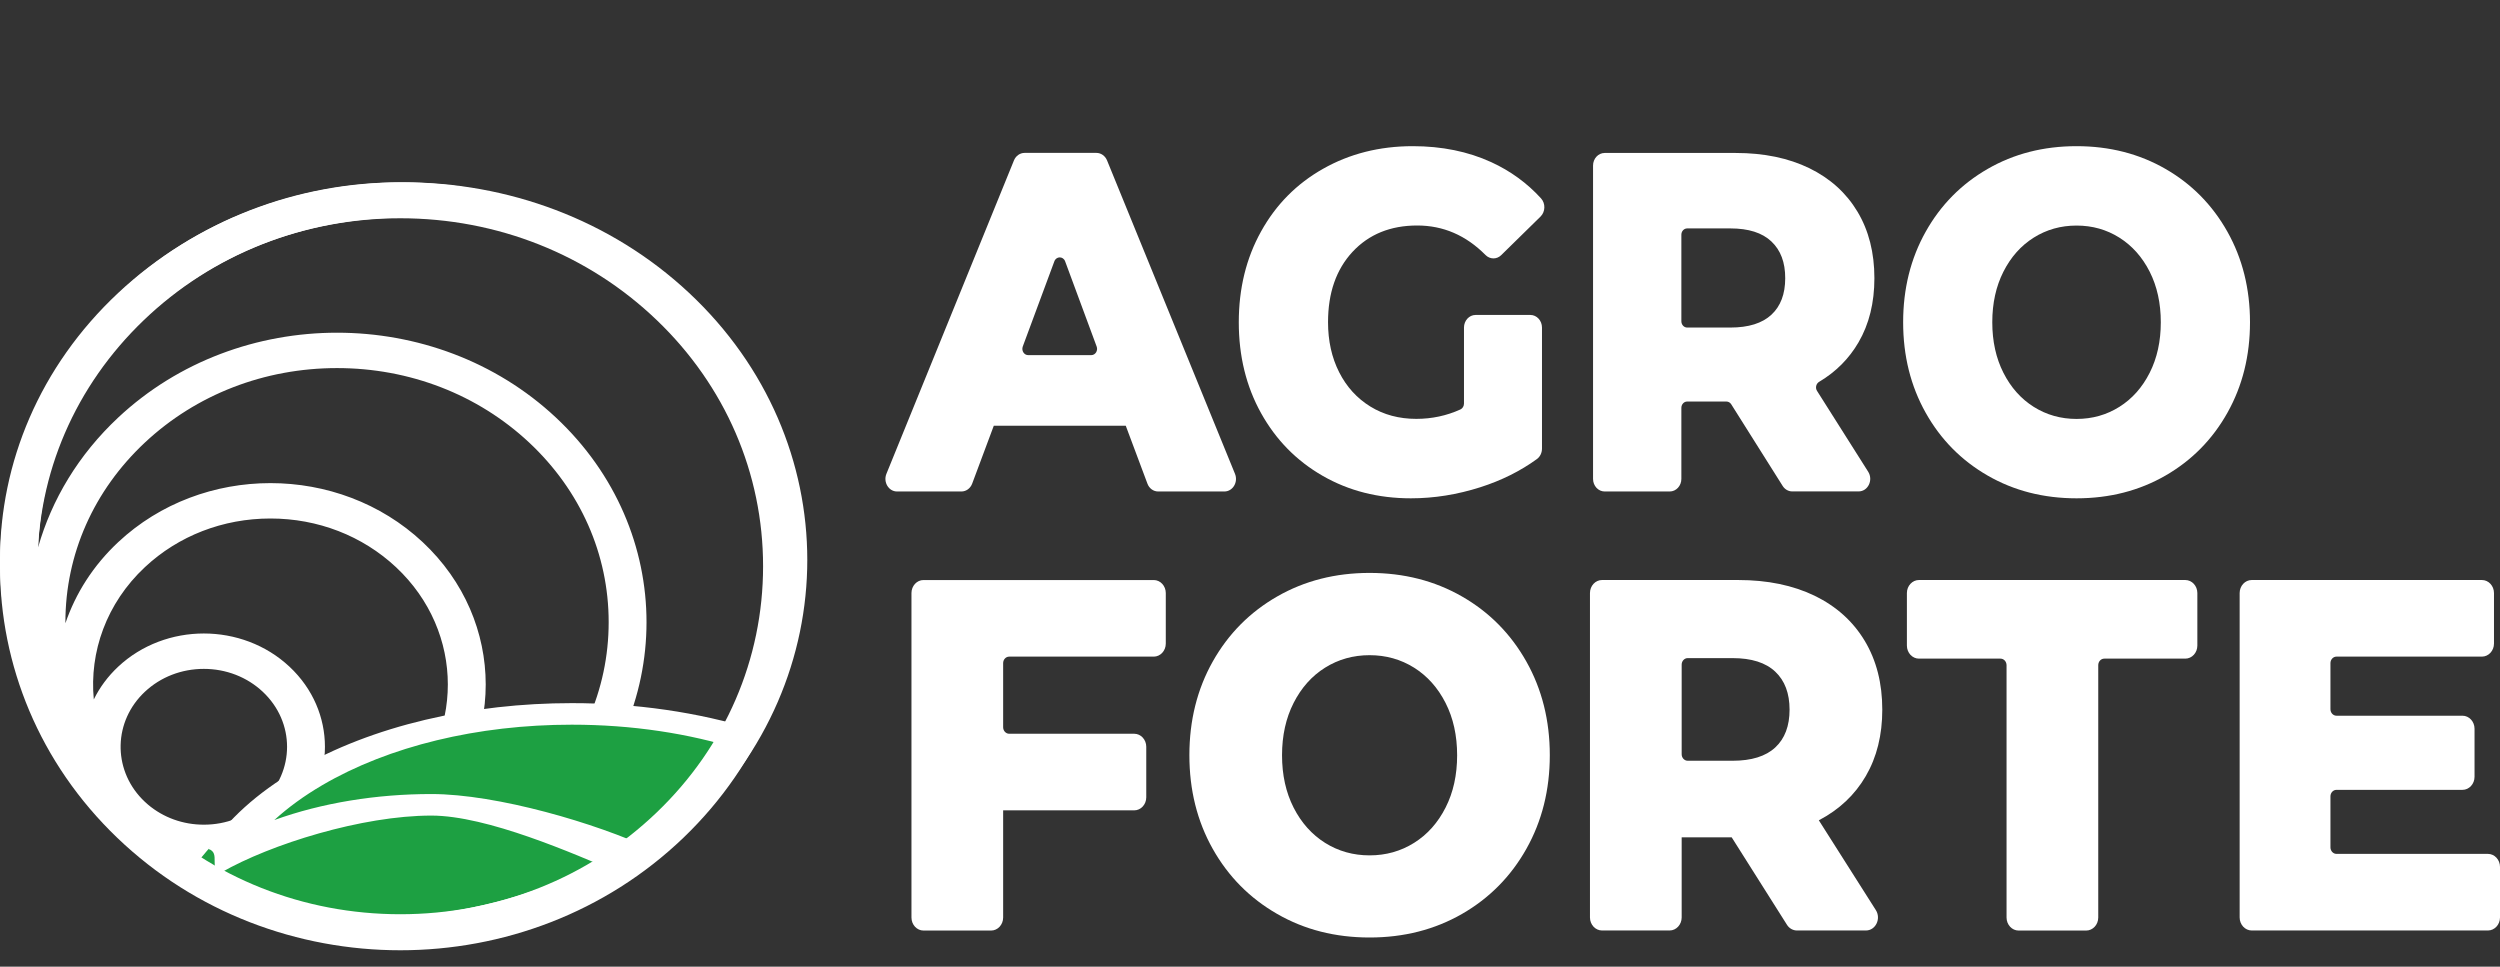
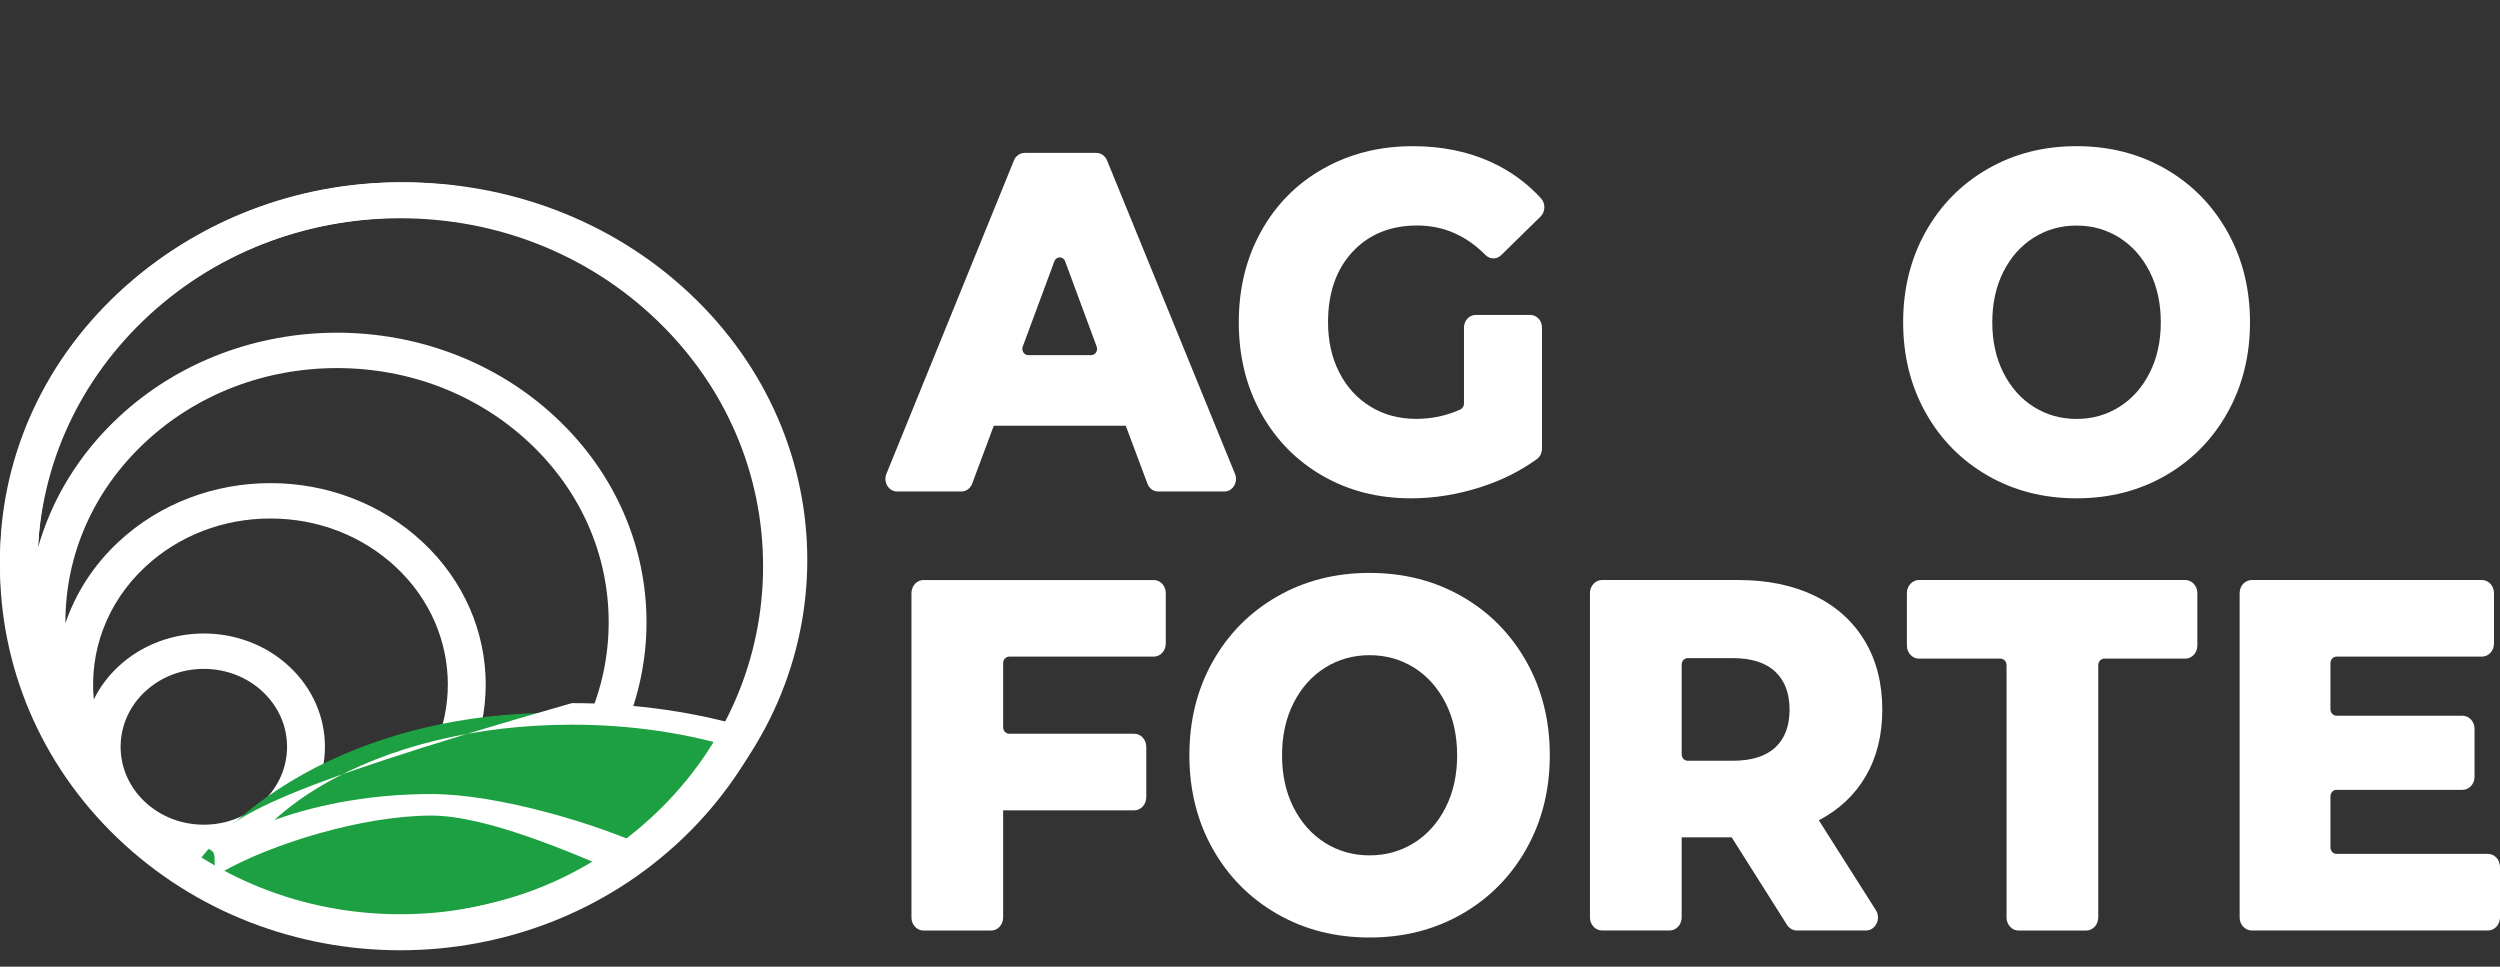
<svg xmlns="http://www.w3.org/2000/svg" width="150" height="58" viewBox="0 0 150 58" fill="none">
  <rect x="0" y="0" width="150" height="58" fill="#333333" stroke="none" />
  <path d="M67.545 25.543H59.628L58.331 29.017C58.223 29.304 57.969 29.489 57.688 29.489H53.821C53.317 29.489 52.983 28.927 53.185 28.429L60.838 9.623C60.949 9.351 61.199 9.174 61.474 9.174H65.786C66.06 9.174 66.311 9.351 66.422 9.623L74.099 28.429C74.304 28.927 73.967 29.489 73.463 29.489H69.489C69.204 29.489 68.95 29.304 68.845 29.017L67.545 25.543ZM65.799 20.791L63.908 15.68C63.79 15.364 63.379 15.364 63.261 15.68L61.366 20.791C61.276 21.04 61.443 21.308 61.69 21.308H65.476C65.723 21.308 65.893 21.036 65.799 20.791Z" fill="white" />
  <path d="M88.534 18.897H91.823C92.206 18.897 92.519 19.237 92.519 19.651V26.916C92.519 27.165 92.408 27.402 92.216 27.542C91.219 28.266 90.088 28.828 88.826 29.232C87.435 29.677 86.045 29.899 84.654 29.899C82.693 29.899 80.926 29.451 79.358 28.549C77.79 27.648 76.559 26.395 75.666 24.792C74.772 23.186 74.327 21.368 74.327 19.338C74.327 17.309 74.772 15.488 75.666 13.884C76.556 12.278 77.797 11.025 79.383 10.128C80.968 9.23 82.766 8.77 84.765 8.77C86.514 8.77 88.082 9.091 89.473 9.728C90.631 10.26 91.625 10.984 92.463 11.904C92.741 12.21 92.724 12.708 92.432 12.994L90.071 15.31C89.803 15.574 89.393 15.567 89.129 15.299C87.957 14.118 86.594 13.53 85.033 13.53C83.426 13.53 82.133 14.058 81.152 15.11C80.172 16.166 79.682 17.573 79.682 19.331C79.682 20.455 79.904 21.454 80.349 22.333C80.794 23.212 81.42 23.898 82.223 24.393C83.026 24.887 83.945 25.132 84.977 25.132C85.912 25.132 86.799 24.943 87.627 24.566C87.755 24.506 87.839 24.366 87.839 24.215V19.651C87.839 19.237 88.152 18.897 88.534 18.897Z" fill="white" />
-   <path d="M103.587 24.092H101.23C101.038 24.092 100.882 24.262 100.882 24.469V28.735C100.882 29.15 100.569 29.489 100.186 29.489H96.278C95.896 29.489 95.583 29.15 95.583 28.735V9.933C95.583 9.518 95.896 9.178 96.278 9.178H104.143C105.837 9.178 107.307 9.484 108.559 10.091C109.807 10.702 110.771 11.57 111.449 12.701C112.127 13.833 112.464 15.164 112.464 16.692C112.464 18.163 112.148 19.445 111.515 20.535C110.944 21.516 110.159 22.308 109.15 22.908C108.966 23.017 108.903 23.27 109.022 23.454L112.092 28.305C112.408 28.807 112.078 29.485 111.518 29.485H107.533C107.304 29.485 107.088 29.361 106.96 29.157L103.872 24.254C103.81 24.156 103.702 24.092 103.587 24.092ZM106.285 14.489C105.732 13.965 104.912 13.705 103.823 13.705H101.23C101.038 13.705 100.882 13.874 100.882 14.082V19.275C100.882 19.483 101.038 19.653 101.23 19.653H103.823C104.912 19.653 105.732 19.396 106.285 18.883C106.838 18.37 107.113 17.639 107.113 16.692C107.116 15.745 106.838 15.01 106.285 14.489Z" fill="white" />
  <path d="M119.259 28.534C117.68 27.625 116.439 26.369 115.539 24.762C114.638 23.155 114.189 21.349 114.189 19.335C114.189 17.324 114.638 15.514 115.539 13.907C116.439 12.3 117.68 11.044 119.259 10.135C120.834 9.226 122.614 8.77 124.593 8.77C126.571 8.77 128.352 9.226 129.93 10.135C131.509 11.044 132.747 12.304 133.647 13.907C134.548 15.514 135 17.321 135 19.335C135 21.349 134.548 23.155 133.647 24.762C132.747 26.369 131.505 27.625 129.93 28.534C128.352 29.443 126.571 29.899 124.593 29.899C122.614 29.899 120.834 29.443 119.259 28.534ZM127.162 24.411C127.931 23.929 128.536 23.246 128.981 22.367C129.426 21.488 129.648 20.477 129.648 19.335C129.648 18.192 129.426 17.181 128.981 16.302C128.536 15.423 127.927 14.741 127.162 14.258C126.394 13.775 125.539 13.534 124.593 13.534C123.647 13.534 122.792 13.775 122.023 14.258C121.255 14.741 120.65 15.423 120.205 16.302C119.76 17.181 119.537 18.192 119.537 19.335C119.537 20.477 119.76 21.488 120.205 22.367C120.65 23.246 121.258 23.929 122.023 24.411C122.792 24.894 123.647 25.136 124.593 25.136C125.539 25.136 126.394 24.894 127.162 24.411Z" fill="white" />
  <path d="M60.189 39.788V43.635C60.189 43.849 60.352 44.025 60.551 44.025H68.054C68.451 44.025 68.776 44.377 68.776 44.806V47.84C68.776 48.27 68.451 48.621 68.054 48.621H60.189V55.052C60.189 55.482 59.864 55.833 59.467 55.833H55.41C55.013 55.833 54.688 55.482 54.688 55.052V35.583C54.688 35.153 55.013 34.802 55.41 34.802H69.225C69.622 34.802 69.947 35.153 69.947 35.583V38.617C69.947 39.046 69.622 39.398 69.225 39.398H60.551C60.352 39.398 60.189 39.57 60.189 39.788Z" fill="white" />
  <path d="M76.63 54.836C74.99 53.895 73.7 52.595 72.764 50.932C71.829 49.268 71.363 47.398 71.363 45.312C71.363 43.231 71.829 41.357 72.764 39.693C73.7 38.03 74.99 36.73 76.63 35.789C78.27 34.847 80.12 34.375 82.175 34.375C84.231 34.375 86.08 34.847 87.721 35.789C89.361 36.73 90.647 38.034 91.582 39.693C92.518 41.357 92.988 43.227 92.988 45.312C92.988 47.398 92.518 49.268 91.582 50.932C90.647 52.595 89.357 53.895 87.721 54.836C86.08 55.778 84.231 56.25 82.175 56.25C80.12 56.25 78.27 55.781 76.63 54.836ZM84.845 50.572C85.643 50.072 86.272 49.366 86.734 48.456C87.197 47.546 87.428 46.5 87.428 45.316C87.428 44.133 87.197 43.087 86.734 42.177C86.272 41.267 85.64 40.56 84.845 40.06C84.046 39.561 83.158 39.311 82.175 39.311C81.193 39.311 80.304 39.561 79.505 40.06C78.707 40.56 78.079 41.267 77.616 42.177C77.154 43.087 76.922 44.133 76.922 45.316C76.922 46.5 77.154 47.546 77.616 48.456C78.079 49.366 78.711 50.072 79.505 50.572C80.304 51.072 81.193 51.322 82.175 51.322C83.158 51.322 84.046 51.072 84.845 50.572Z" fill="white" />
  <path d="M103.902 50.241H100.9V55.048C100.9 55.477 100.575 55.829 100.178 55.829H96.121C95.723 55.829 95.398 55.477 95.398 55.048V35.582C95.398 35.153 95.723 34.801 96.121 34.801H104.292C106.052 34.801 107.58 35.118 108.88 35.746C110.177 36.379 111.178 37.277 111.882 38.448C112.587 39.62 112.937 40.998 112.937 42.58C112.937 44.103 112.608 45.43 111.951 46.559C111.294 47.691 110.354 48.578 109.13 49.218L112.551 54.607C112.879 55.126 112.536 55.829 111.955 55.829H107.815C107.576 55.829 107.352 55.7 107.219 55.489L103.902 50.241ZM106.514 40.299C105.94 39.757 105.087 39.487 103.956 39.487H101.261C101.063 39.487 100.9 39.663 100.9 39.878V45.255C100.9 45.469 101.063 45.645 101.261 45.645H103.956C105.087 45.645 105.94 45.38 106.514 44.849C107.088 44.317 107.374 43.56 107.374 42.58C107.374 41.6 107.088 40.838 106.514 40.299Z" fill="white" />
  <path d="M120.028 39.518H115.137C114.739 39.518 114.414 39.167 114.414 38.737V35.582C114.414 35.153 114.739 34.801 115.137 34.801H131.119C131.516 34.801 131.841 35.153 131.841 35.582V38.737C131.841 39.167 131.516 39.518 131.119 39.518H126.256C126.057 39.518 125.895 39.694 125.895 39.909V55.052C125.895 55.481 125.57 55.833 125.172 55.833H121.115C120.718 55.833 120.393 55.481 120.393 55.052V39.909C120.389 39.69 120.23 39.518 120.028 39.518Z" fill="white" />
  <path d="M150 52.014V55.048C150 55.477 149.675 55.829 149.277 55.829H135.102C134.704 55.829 134.379 55.477 134.379 55.048V35.582C134.379 35.153 134.704 34.801 135.102 34.801H148.916C149.314 34.801 149.639 35.153 149.639 35.582V38.616C149.639 39.046 149.314 39.397 148.916 39.397H140.188C139.989 39.397 139.827 39.573 139.827 39.788V42.552C139.827 42.767 139.989 42.943 140.188 42.943H147.749C148.147 42.943 148.472 43.294 148.472 43.724V46.61C148.472 47.039 148.147 47.391 147.749 47.391H140.188C139.989 47.391 139.827 47.566 139.827 47.781V50.842C139.827 51.057 139.989 51.233 140.188 51.233H149.277C149.675 51.233 150 51.584 150 52.014Z" fill="white" />
  <path d="M41.343 17.573C36.614 13.149 30.418 10.938 24.219 10.938C18.021 10.938 11.823 13.149 7.094 17.573C-2.365 26.421 -2.365 40.766 7.094 49.614C11.823 54.038 18.021 56.25 24.219 56.25C30.418 56.25 36.616 54.038 41.345 49.614C50.802 40.766 50.802 26.421 41.343 17.573ZM3.924 37.331C3.924 33.258 5.62 29.43 8.697 26.55C11.776 23.67 15.868 22.085 20.222 22.085C24.576 22.085 28.669 23.672 31.747 26.55C34.826 29.43 36.52 33.258 36.52 37.331C36.52 41.404 34.825 45.233 31.747 48.112C28.669 50.992 24.576 52.578 20.222 52.578C20.201 52.578 20.182 52.578 20.16 52.578C22.062 52.01 23.852 51.025 25.36 49.614C30.404 44.896 30.404 37.245 25.36 32.527C22.838 30.168 19.533 28.987 16.227 28.987C12.921 28.987 9.616 30.168 7.094 32.527C5.585 33.938 4.533 35.612 3.926 37.391C3.924 37.37 3.924 37.35 3.924 37.331ZM8.697 34.027C10.708 32.146 13.383 31.11 16.227 31.11C19.071 31.11 21.744 32.146 23.756 34.027C27.908 37.91 27.908 44.229 23.756 48.112C21.746 49.993 19.071 51.029 16.227 51.029C15.902 51.029 15.578 51.014 15.257 50.987C16.021 50.66 16.738 50.201 17.368 49.613C20.206 46.958 20.206 42.655 17.368 40C15.949 38.673 14.089 38.009 12.23 38.009C10.371 38.009 8.511 38.673 7.092 40C6.466 40.586 5.977 41.254 5.628 41.966C5.357 39.126 6.378 36.196 8.697 34.027ZM8.697 41.502C9.641 40.619 10.896 40.133 12.23 40.133C13.564 40.133 14.819 40.62 15.762 41.502C17.711 43.325 17.711 46.29 15.762 48.112C14.819 48.996 13.564 49.481 12.23 49.481C10.979 49.481 9.799 49.054 8.877 48.274C8.817 48.22 8.756 48.168 8.696 48.112C8.635 48.056 8.578 47.996 8.519 47.938C6.752 46.106 6.811 43.268 8.697 41.502ZM39.74 48.112C35.787 51.81 30.588 53.923 25.03 54.112C28.079 53.35 30.961 51.852 33.352 49.614C40.604 42.831 40.604 31.833 33.352 25.05C29.728 21.659 24.976 19.962 20.224 19.962C15.472 19.962 10.72 21.658 7.095 25.05C4.703 27.288 3.101 29.983 2.287 32.835C2.489 27.636 4.746 22.774 8.7 19.075C12.844 15.196 18.355 13.06 24.219 13.06C30.082 13.06 35.595 15.196 39.74 19.074C43.885 22.951 46.168 28.108 46.168 33.592C46.168 39.078 43.885 44.233 39.74 48.112Z" fill="white" />
  <path d="M38.419 50.191C40.781 48.505 42.534 46.55 43.681 44.465C34.62 41.382 23.444 42.517 15.94 47.873C13.729 49.451 12.033 51.259 10.849 53.187C14.262 54.468 18.027 55.109 21.789 55.109C27.808 55.108 33.826 53.469 38.419 50.191Z" fill="#1DA042" />
-   <path d="M25.88 48.935C29.234 48.935 34.407 51.214 37.07 52.344C37.746 52.118 38.419 51.205 39.062 50.936C35.798 49.409 29.843 47.642 25.88 47.642C22.608 47.642 19.337 48.163 16.458 49.203C17.279 48.454 18.243 47.75 19.344 47.106C23.341 44.769 28.656 43.481 34.31 43.481C37.892 43.481 41.336 43.998 44.399 44.972C44.736 44.586 45.041 44.193 45.312 43.794C41.885 42.724 38.099 42.188 34.311 42.188C28.329 42.188 22.347 43.522 17.783 46.192C15.399 47.587 13.639 49.207 12.5 50.936C13.275 51.172 12.474 52.162 13.281 52.344C16.237 50.649 21.733 48.935 25.88 48.935Z" fill="white" />
+   <path d="M25.88 48.935C29.234 48.935 34.407 51.214 37.07 52.344C37.746 52.118 38.419 51.205 39.062 50.936C35.798 49.409 29.843 47.642 25.88 47.642C22.608 47.642 19.337 48.163 16.458 49.203C17.279 48.454 18.243 47.75 19.344 47.106C23.341 44.769 28.656 43.481 34.31 43.481C37.892 43.481 41.336 43.998 44.399 44.972C44.736 44.586 45.041 44.193 45.312 43.794C41.885 42.724 38.099 42.188 34.311 42.188C15.399 47.587 13.639 49.207 12.5 50.936C13.275 51.172 12.474 52.162 13.281 52.344C16.237 50.649 21.733 48.935 25.88 48.935Z" fill="white" />
  <path d="M24.018 13.096C29.832 13.096 35.299 15.268 39.41 19.211C43.521 23.154 45.785 28.399 45.785 33.975C45.785 39.552 43.521 44.796 39.41 48.739C35.299 52.683 29.832 54.854 24.018 54.854C18.205 54.854 12.738 52.684 8.625 48.741C4.514 44.796 2.25 39.553 2.25 33.977C2.25 28.4 4.514 23.156 8.625 19.213C12.738 15.268 18.203 13.096 24.018 13.096ZM24.018 10.938C17.872 10.938 11.725 13.187 7.035 17.686C-2.345 26.683 -2.345 41.27 7.035 50.268C11.725 54.767 17.872 57.016 24.018 57.016C30.165 57.016 36.312 54.767 41.002 50.268C50.382 41.27 50.382 26.683 41.002 17.686C36.31 13.187 30.165 10.938 24.018 10.938Z" fill="white" />
</svg>